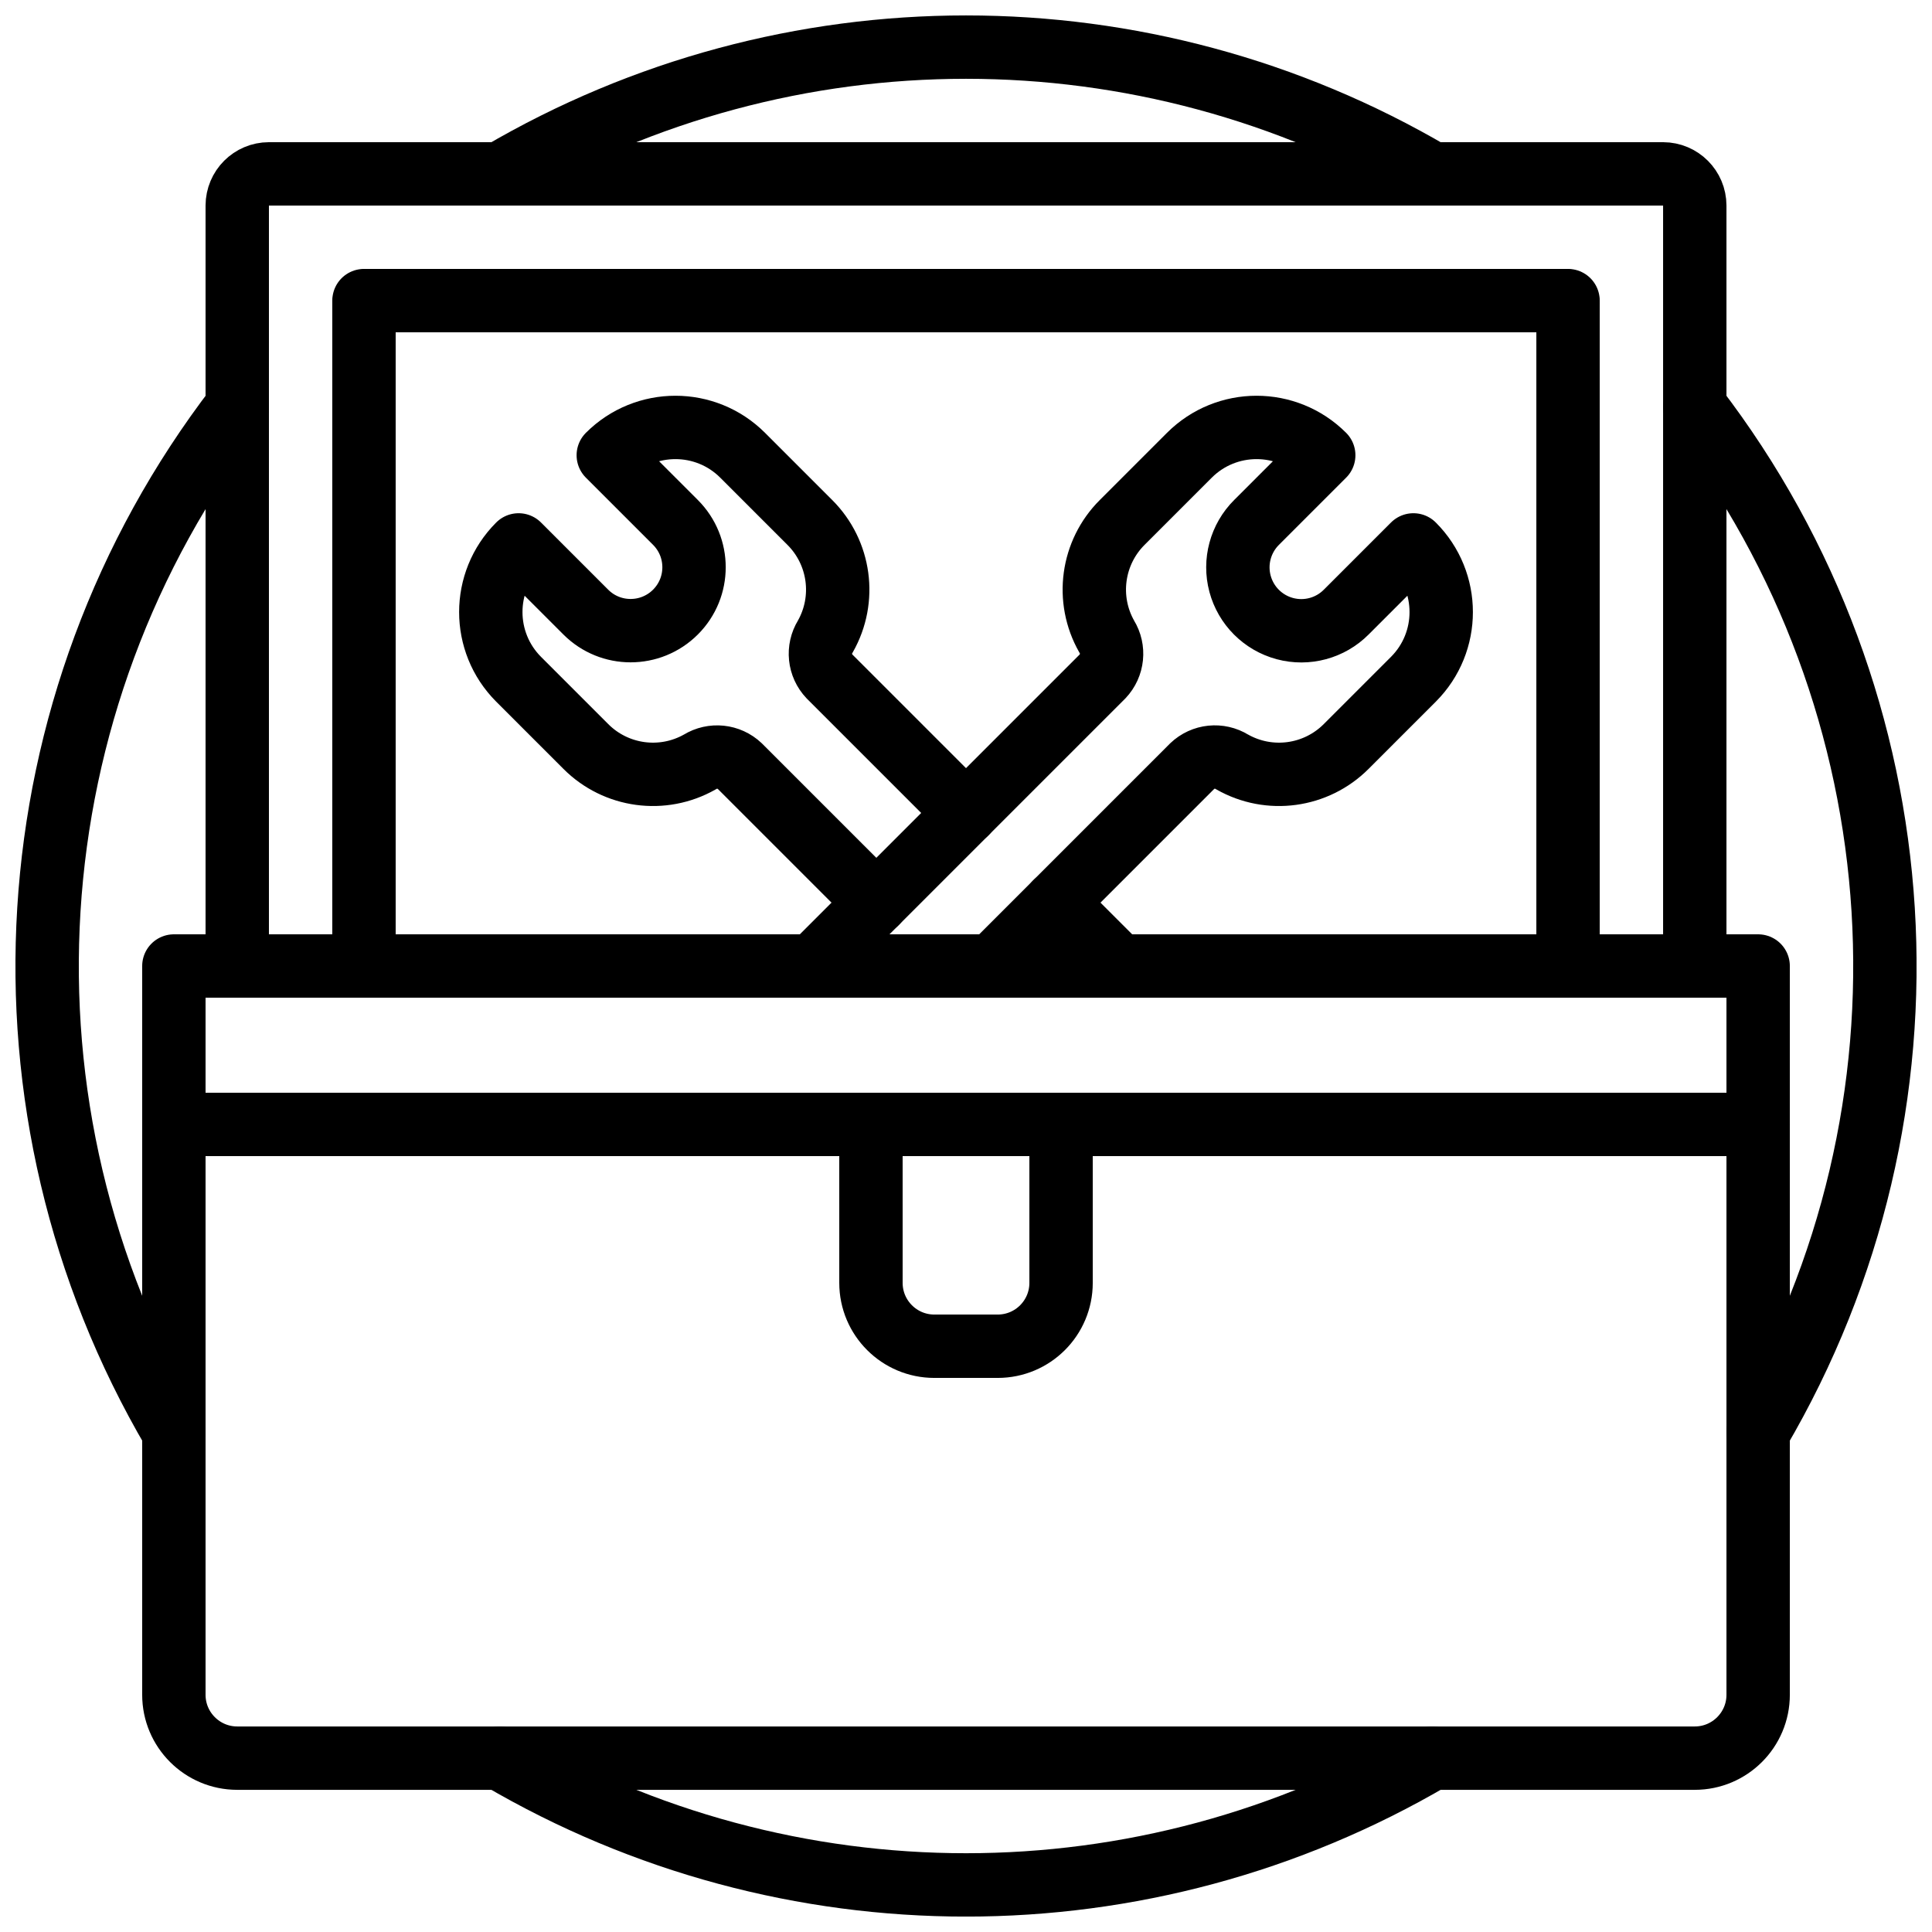
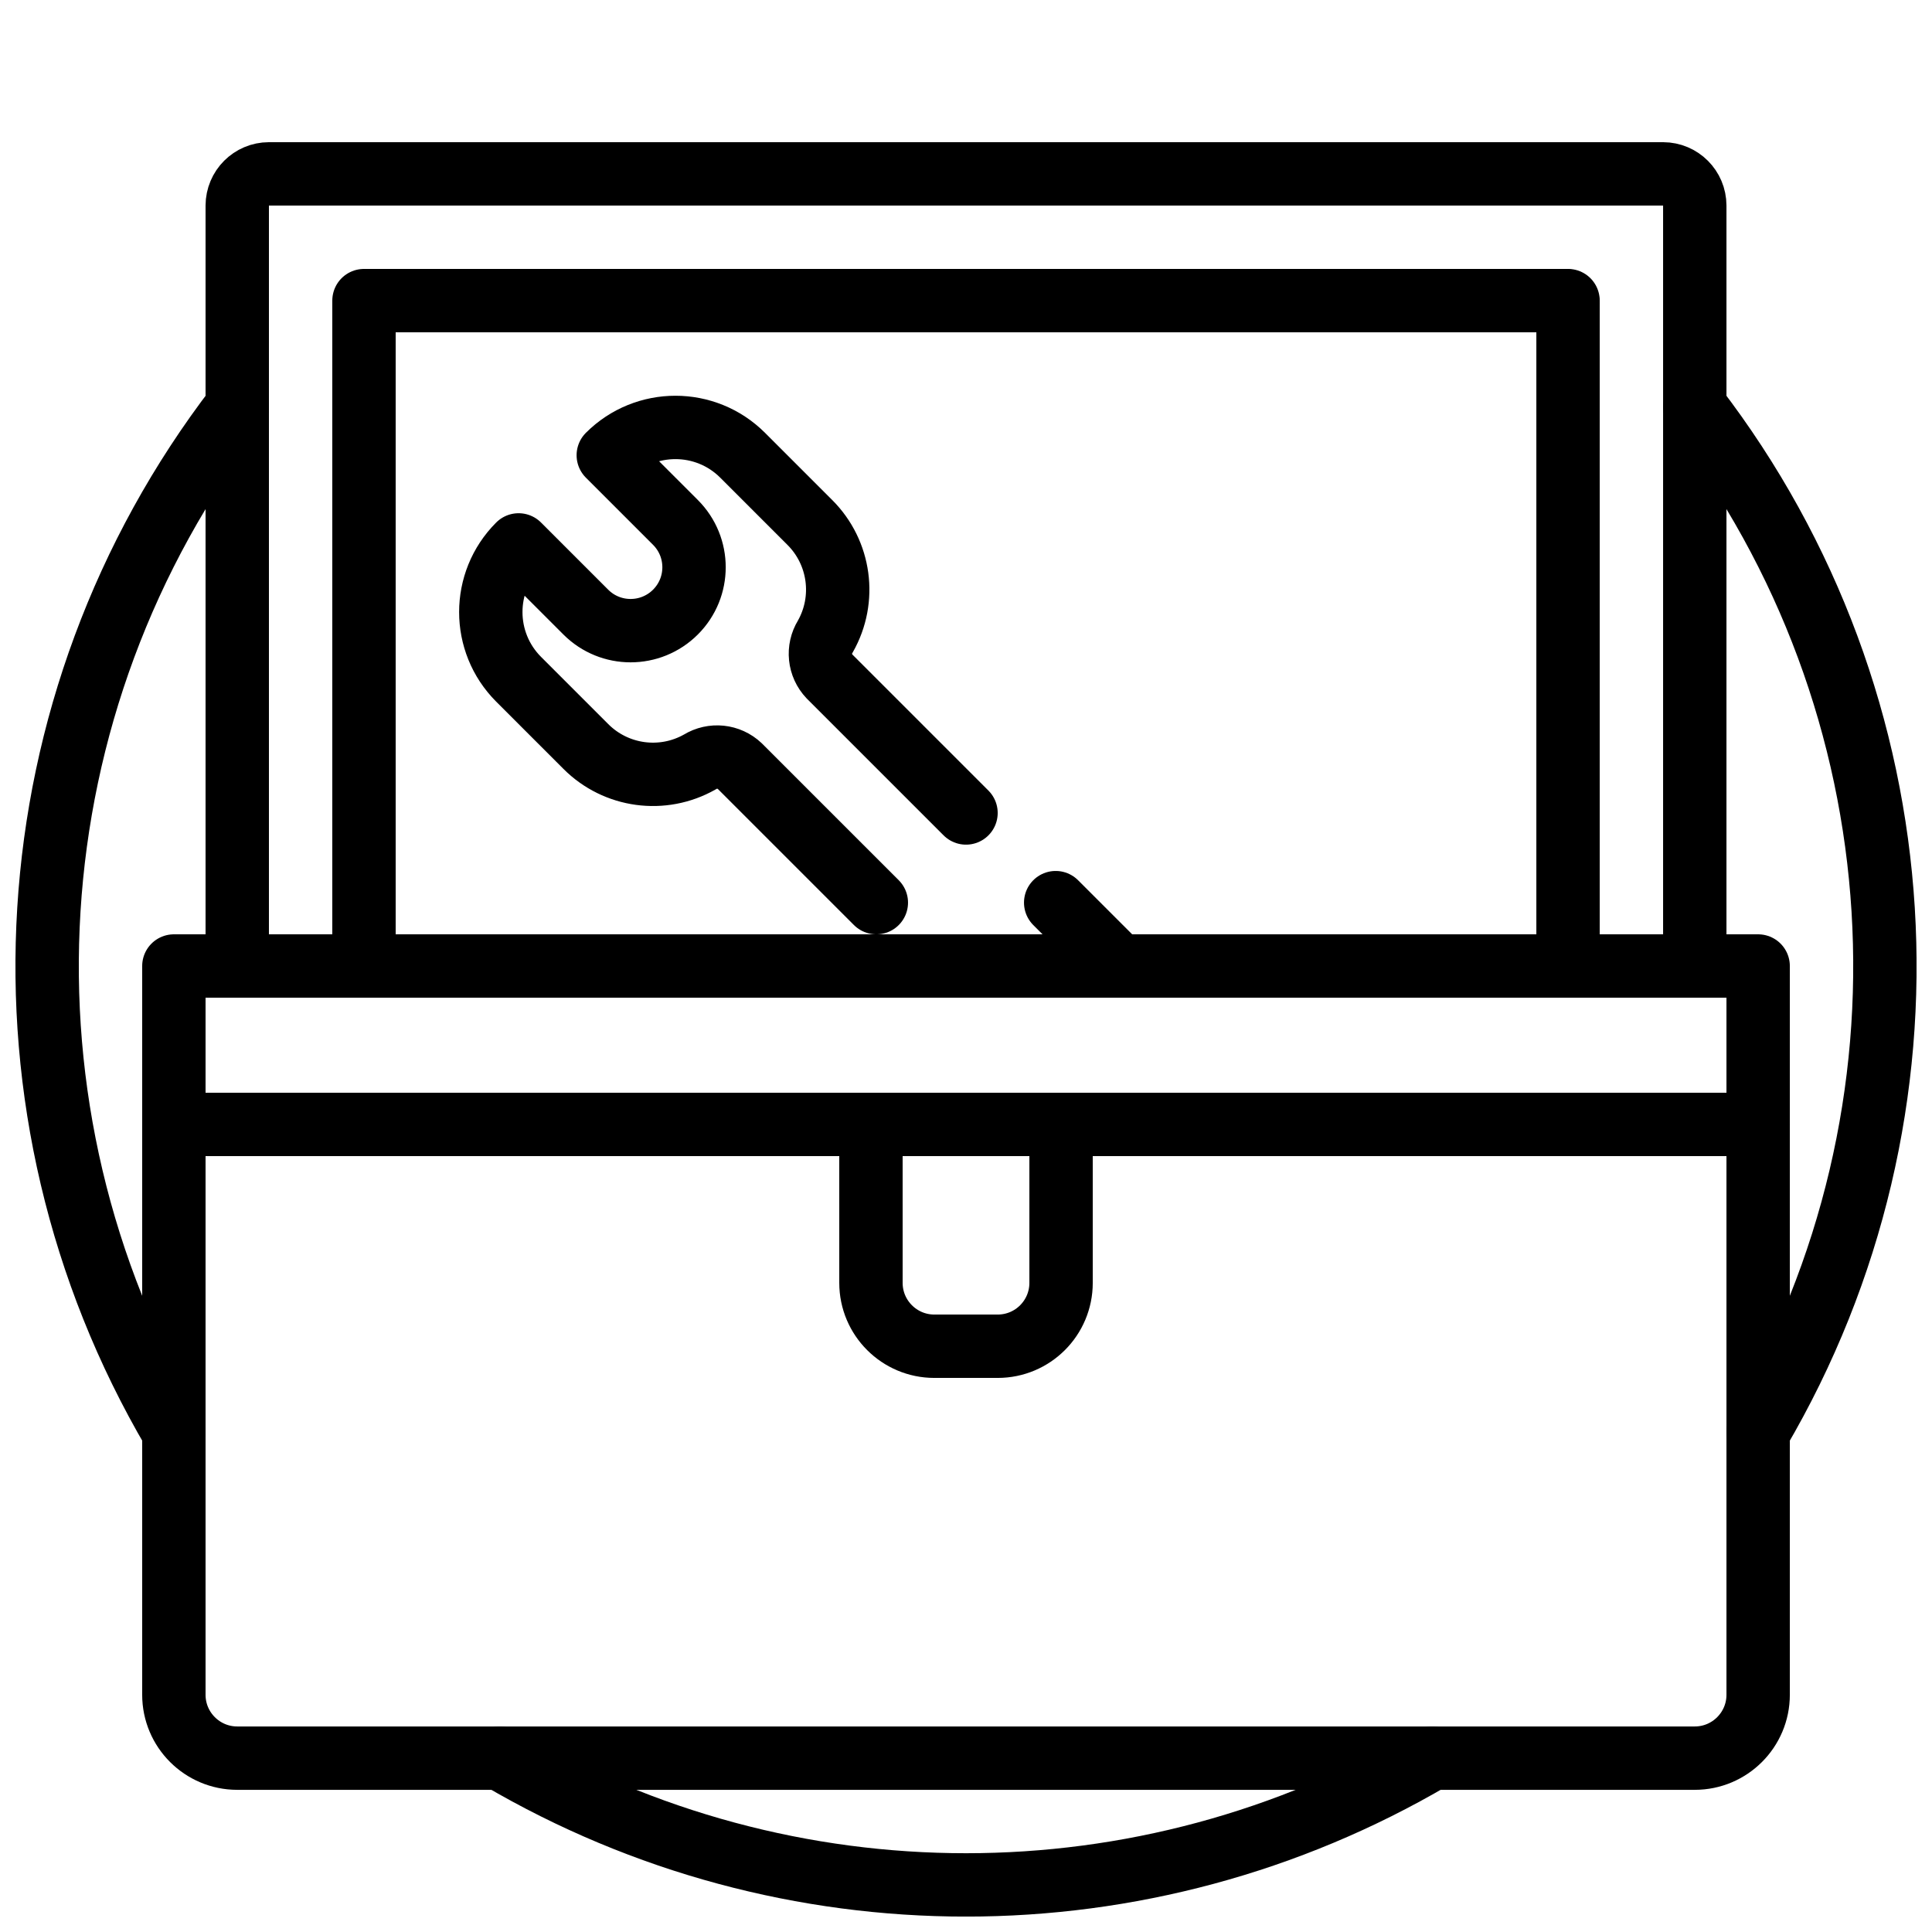
<svg xmlns="http://www.w3.org/2000/svg" width="800px" height="800px" version="1.1" viewBox="144 144 512 512">
  <defs>
    <clipPath id="d">
-       <path d="m268 148.09h264v50.906h-264z" />
-     </clipPath>
+       </clipPath>
    <clipPath id="c">
      <path d="m584 243h67.902v289h-67.902z" />
    </clipPath>
    <clipPath id="b">
      <path d="m148.09 243h67.906v289h-67.906z" />
    </clipPath>
    <clipPath id="a">
      <path d="m268 601h264v50.902h-264z" />
    </clipPath>
  </defs>
-   <path transform="matrix(8.397 0 0 8.397 156.49 156.49)" d="m10.11 8c-0.044 0.025-0.081 0.059-0.11 0.1" fill="none" stroke="#000000" stroke-linecap="round" stroke-linejoin="round" stroke-width="2" />
  <path transform="matrix(8.397 0 0 8.397 156.49 156.49)" d="m48 8.1c-0.029-0.041-0.067-0.075-0.11-0.1" fill="none" stroke="#000000" stroke-linecap="round" stroke-linejoin="round" stroke-width="2" />
  <path transform="matrix(8.397 0 0 8.397 156.49 156.49)" d="m39 29h-20" fill="none" stroke="#000000" stroke-linecap="round" stroke-linejoin="round" stroke-width="2" />
  <path transform="matrix(8.397 0 0 8.397 156.49 156.49)" d="m44 29h10v23c0 1.104-0.896 2-2 2h-46c-1.104 0-2-0.896-2-2v-23h10" fill="none" stroke="#000000" stroke-linecap="round" stroke-linejoin="round" stroke-width="2" />
  <path transform="matrix(8.397 0 0 8.397 156.49 156.49)" d="m39 29h-20" fill="none" stroke="#000000" stroke-linecap="round" stroke-linejoin="round" stroke-width="2" />
  <path transform="matrix(8.397 0 0 8.397 156.49 156.49)" d="m44 29h8v-24c-0.001-0.552-0.448-0.999-1-1h-44c-0.552 0.001-0.998 0.448-1 1v24h8" fill="none" stroke="#000000" stroke-linecap="round" stroke-linejoin="round" stroke-width="2" />
  <path transform="matrix(8.397 0 0 8.397 156.49 156.49)" d="m39 29h-20" fill="none" stroke="#000000" stroke-linecap="round" stroke-linejoin="round" stroke-width="2" />
  <path transform="matrix(8.397 0 0 8.397 156.49 156.49)" d="m39 29h9v-21h-38v21h9" fill="none" stroke="#000000" stroke-linecap="round" stroke-linejoin="round" stroke-width="2" />
  <path transform="matrix(8.397 0 0 8.397 156.49 156.49)" d="m29 24.17-4.31-4.31c-0.324-0.341-0.378-0.859-0.13-1.26 0.667-1.173 0.466-2.647-0.49-3.6l-2.12-2.12c-1.171-1.17-3.069-1.17-4.24 0l2.12 2.12c0.782 0.782 0.782 2.049 0 2.83s-2.049 0.782-2.83 0l-2.12-2.12c-1.17 1.171-1.17 3.068 0 4.24l2.12 2.12c0.952 0.956 2.426 1.157 3.6 0.49 0.401-0.247 0.918-0.194 1.26 0.13l4.31 4.31" fill="none" stroke="#000000" stroke-linecap="round" stroke-linejoin="round" stroke-width="2" />
  <path transform="matrix(8.397 0 0 8.397 156.49 156.49)" d="m33.83 29-2-2" fill="none" stroke="#000000" stroke-linecap="round" stroke-linejoin="round" stroke-width="2" />
-   <path transform="matrix(8.397 0 0 8.397 156.49 156.49)" d="m29.83 29 2-2 4.31-4.31c0.341-0.325 0.859-0.378 1.26-0.13 1.173 0.667 2.647 0.466 3.6-0.49l2.12-2.12c1.17-1.171 1.17-3.069 0-4.24l-2.12 2.12c-0.505 0.508-1.243 0.707-1.935 0.522-0.692-0.185-1.232-0.725-1.417-1.417-0.185-0.692 0.015-1.43 0.522-1.935l2.12-2.12c-1.171-1.17-3.068-1.17-4.24 0l-2.12 2.12c-0.956 0.953-1.156 2.427-0.49 3.6 0.247 0.401 0.194 0.918-0.13 1.26l-4.31 4.31-2.83 2.83-2 2" fill="none" stroke="#000000" stroke-linecap="round" stroke-linejoin="round" stroke-width="2" />
  <path transform="matrix(8.397 0 0 8.397 156.49 156.49)" d="m4 34h50" fill="none" stroke="#000000" stroke-linecap="round" stroke-linejoin="round" stroke-width="2" />
  <path transform="matrix(8.397 0 0 8.397 156.49 156.49)" d="m26 34h6v5c0 1.105-0.895 2-2 2h-2c-1.104 0-2-0.896-2-2zm0 0" fill="none" stroke="#000000" stroke-linecap="round" stroke-linejoin="round" stroke-width="2" />
  <g clip-path="url(#d)">
    <path transform="matrix(8.397 0 0 8.397 156.49 156.49)" d="m14.29 4c9.082-5.334 20.338-5.334 29.42 0" fill="none" stroke="#000000" stroke-linecap="round" stroke-linejoin="round" stroke-width="2" />
  </g>
  <g clip-path="url(#c)">
    <path transform="matrix(8.397 0 0 8.397 156.49 156.49)" d="m54 43.71c5.989-10.19 5.198-22.995-2-32.37" fill="none" stroke="#000000" stroke-linecap="round" stroke-linejoin="round" stroke-width="2" />
  </g>
  <g clip-path="url(#b)">
    <path transform="matrix(8.397 0 0 8.397 156.49 156.49)" d="m6 11.34c-7.197 9.375-7.989 22.18-2 32.37" fill="none" stroke="#000000" stroke-linecap="round" stroke-linejoin="round" stroke-width="2" />
  </g>
  <g clip-path="url(#a)">
    <path transform="matrix(8.397 0 0 8.397 156.49 156.49)" d="m14.29 54c9.082 5.334 20.338 5.334 29.42 0" fill="none" stroke="#000000" stroke-linecap="round" stroke-linejoin="round" stroke-width="2" />
  </g>
</svg>